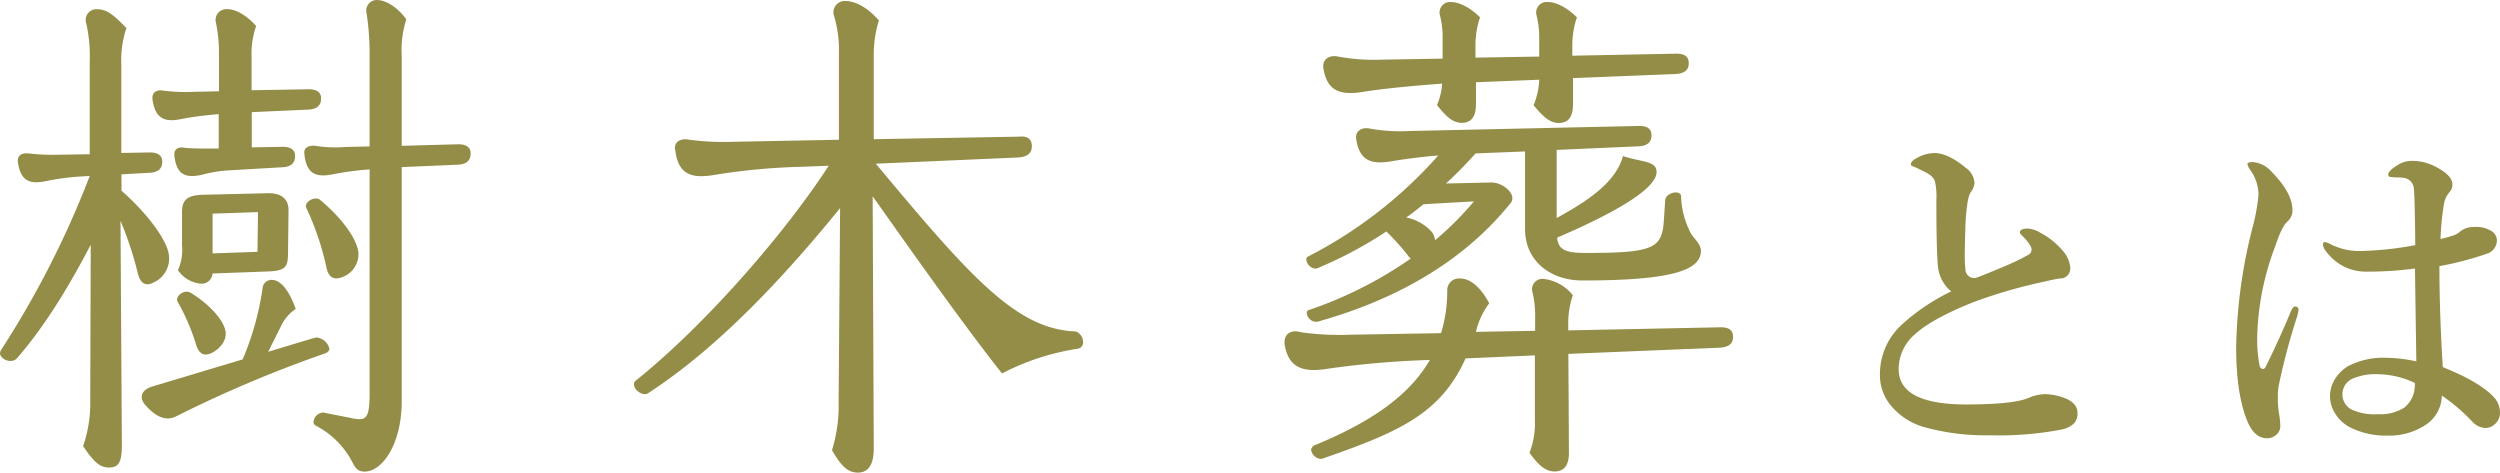
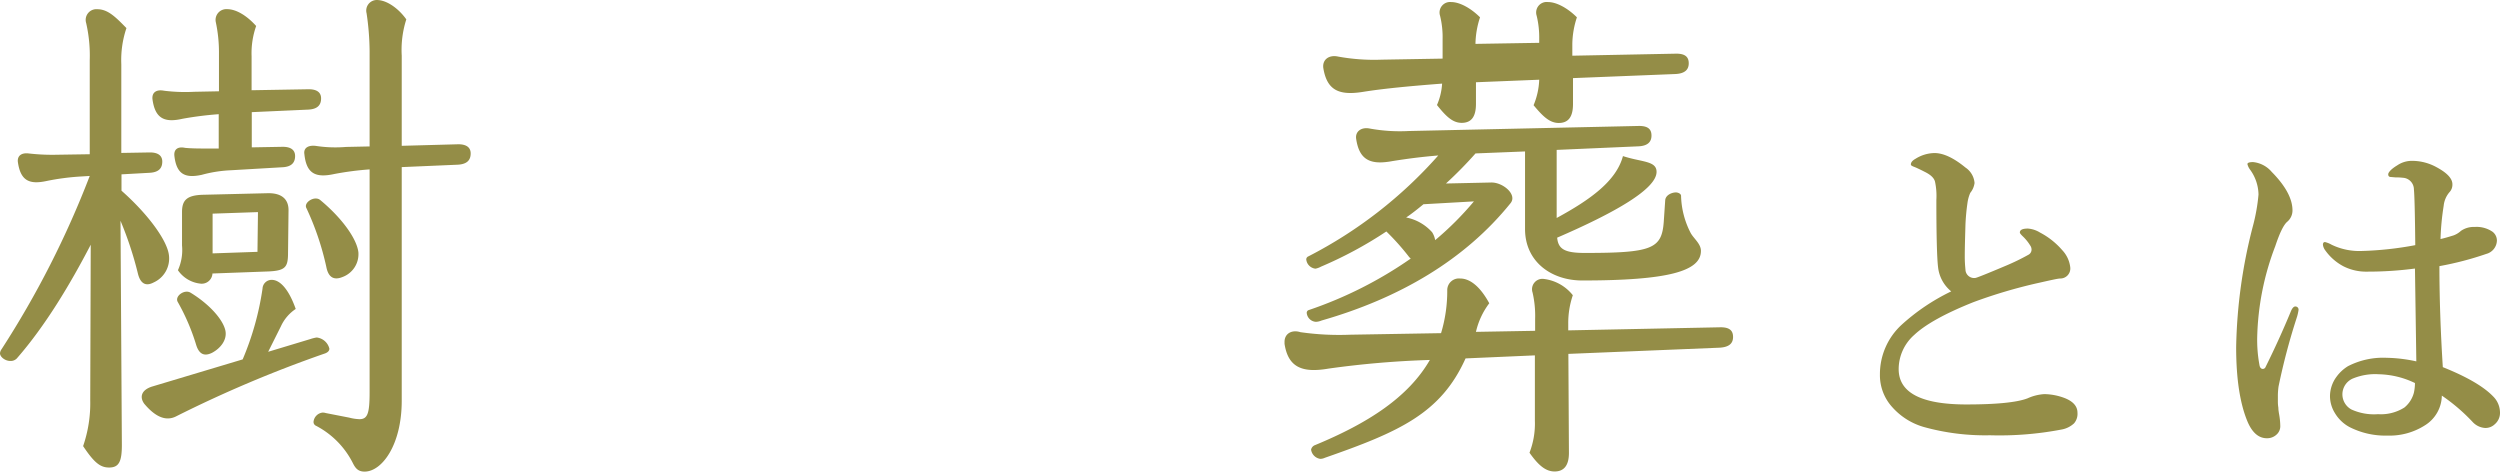
<svg xmlns="http://www.w3.org/2000/svg" width="403.94" height="76.36" viewBox="0 0 403.94 76.36">
  <defs>
    <style>.cls-1{fill:#948d47;}</style>
  </defs>
  <g id="レイヤー_2" data-name="レイヤー 2">
    <g id="レイヤー_1-2" data-name="レイヤー 1">
      <path class="cls-1" d="M19.69,71.91c0,2.72-.5,3.63-2.06,3.63-1.4,0-2.39-.74-4.2-3.46a21.29,21.29,0,0,0,1.15-7.42l.08-25.12c-3.29,6.34-7.33,13.1-11.94,18.37a1.36,1.36,0,0,1-1.07.41C.82,58.32,0,57.66,0,57.09a1.24,1.24,0,0,1,.25-.66,151.54,151.54,0,0,0,14.25-28l-1.32.08a39.12,39.12,0,0,0-5.68.74c-2.72.58-4.2,0-4.62-3.13-.08-1,.66-1.48,1.81-1.32A33.78,33.78,0,0,0,9.31,25l5.19-.08V9.72a23.5,23.5,0,0,0-.58-6,1.73,1.73,0,0,1,1.81-2.23c1.73,0,3,1.32,4.7,3.05a16.14,16.14,0,0,0-.83,5.85V24.71l4.62-.08c1.4,0,2,.58,2,1.48,0,1.07-.57,1.73-2.05,1.81l-4.54.25v2.64c4.29,3.79,7.42,8.07,7.67,10.46a4.24,4.24,0,0,1-2.48,4.37c-1.23.65-2.14.24-2.55-1.49a57.25,57.25,0,0,0-2.8-8.48Zm3.62-6.67c-.74-1-.58-2.22,1.32-2.8l14.58-4.37a46.14,46.14,0,0,0,3.21-11.45,1.47,1.47,0,0,1,1.49-1.4c1.4,0,2.8,1.65,3.87,4.7a6.75,6.75,0,0,0-2.39,2.8l-2.06,4.12,6.83-2.06a6.23,6.23,0,0,1,1-.25,2.38,2.38,0,0,1,2.06,1.81c0,.33-.24.58-.66.75a199.64,199.64,0,0,0-24,10.13C26.61,68.29,24.79,67,23.31,65.24Zm4.86-40.12c-.08-1,.58-1.48,1.73-1.23C31,24,32.37,24,34.27,24h1.07V18.45a56.09,56.09,0,0,0-5.85.74c-2.88.66-4.45,0-4.86-3.21-.08-1.07.66-1.56,1.89-1.32a27.55,27.55,0,0,0,4.86.17l4-.08V8.4a23.31,23.31,0,0,0-.5-4.77,1.74,1.74,0,0,1,1.82-2.15c1.48,0,3.21,1.07,4.69,2.72a13.2,13.2,0,0,0-.74,4.86v5.52l9.23-.16c1.4,0,2,.57,2,1.48,0,1.07-.57,1.73-2.06,1.81l-9.14.41v5.69l5-.09c1.4,0,2,.58,2,1.49,0,1.07-.58,1.73-2,1.81l-8.4.49a21.14,21.14,0,0,0-4.69.74C29.9,28.83,28.5,28.17,28.17,25.12Zm8.24,28.26c.33,1.48-.74,2.88-2.14,3.62-1.16.58-2.06.33-2.56-1.23a34.35,34.35,0,0,0-3-7c-.5-.91,1.07-2.06,2.06-1.49C33.77,49.1,36,51.57,36.41,53.38Zm-7.66-9.72a7.91,7.91,0,0,0,.66-4V34.27c0-1.9.74-2.72,3.37-2.8l10.38-.25c2.47-.08,3.46,1.07,3.46,2.72l-.08,6.92c0,2.3-.41,2.88-3.21,3l-9,.33a1.74,1.74,0,0,1-1.81,1.65A5.05,5.05,0,0,1,28.75,43.66Zm5.6-9.14v6.42l7.25-.25.08-6.42ZM57,74.8a13.79,13.79,0,0,0-5.93-6,.67.67,0,0,1-.41-.66,1.66,1.66,0,0,1,1.48-1.48,1.85,1.85,0,0,1,.5.08l3.79.74a7.58,7.58,0,0,0,1.64.25c1.32,0,1.65-.9,1.65-4.36v-36a49.36,49.36,0,0,0-5.68.74c-3,.66-4.53,0-4.86-3.21-.17-1.07.74-1.48,1.89-1.32a20.78,20.78,0,0,0,4.86.16l3.79-.08V8.24a43.55,43.55,0,0,0-.49-6.1A1.71,1.71,0,0,1,60.87,0c1.65,0,3.55,1.4,4.78,3.13A16.21,16.21,0,0,0,64.91,9V23.56l9.14-.25c1.4,0,2,.58,2,1.48,0,1.08-.58,1.73-2.06,1.82L64.91,27V64.75c0,7.16-3.21,11.45-6,11.45C57.83,76.2,57.41,75.62,57,74.8Zm.91-34a3.93,3.93,0,0,1-2.55,3.95c-1.41.58-2.31.08-2.64-1.65a44.74,44.74,0,0,0-3.21-9.47c-.5-.91,1.31-2.06,2.22-1.32C55.19,35.17,57.66,38.55,57.91,40.78Z" />
-       <path class="cls-1" d="M141.18,72.49c0,2.72-1,3.87-2.55,3.87s-2.64-.9-4.2-3.62A24.28,24.28,0,0,0,135.5,65l.24-31.38c-8.64,10.63-19.35,22.32-31,29.9a1,1,0,0,1-.58.17c-.65,0-1.72-.75-1.72-1.57a.66.66,0,0,1,.24-.58c11-8.81,23.89-23.47,31.22-34.76l-4.36.17a101.74,101.74,0,0,0-14.09,1.31c-3.87.66-5.85-.16-6.34-3.95-.33-1.32.82-2.06,2.3-1.73a42.27,42.27,0,0,0,7.09.33l17.05-.33v-14a18.78,18.78,0,0,0-.82-6.1A1.83,1.83,0,0,1,136.57.16c1.73,0,3.71,1.16,5.44,3.14a18.72,18.72,0,0,0-.83,5.93V22.49l23.48-.41c1.56-.17,2.06.57,2.06,1.56s-.58,1.73-2.31,1.81l-22.9,1c15.32,18.37,22.74,26.77,32.29,27.1A1.82,1.82,0,0,1,175,55.27a1,1,0,0,1-.83,1.07,39.29,39.29,0,0,0-12.27,4C155.68,52.47,148,41.6,141,31.71Z" />
-       <path class="cls-1" d="M247.13,73.15A13,13,0,0,0,248,68V57.42l-11.2.49c-4,8.9-10.71,11.86-22.74,16.06a1.79,1.79,0,0,1-.74.17,1.75,1.75,0,0,1-1.48-1.49,1,1,0,0,1,.66-.74c8.56-3.54,15.07-7.74,18.53-13.75a150.52,150.52,0,0,0-16.39,1.4c-4.29.74-6.51-.25-7.09-4v-.33c0-1.32,1.16-2,2.56-1.56a44.11,44.11,0,0,0,8.07.41l14.66-.25a23.54,23.54,0,0,0,1-7A1.89,1.89,0,0,1,235.93,45c1.65,0,3.29,1.4,4.7,4a12.1,12.1,0,0,0-2.15,4.62l9.56-.17V51.57a16.84,16.84,0,0,0-.41-4.29,1.68,1.68,0,0,1,1.73-2.22,7.05,7.05,0,0,1,4.77,2.64,14,14,0,0,0-.74,4.53v1.15l24.63-.5c1.49,0,2,.58,2,1.57s-.58,1.65-2.22,1.73l-24.39,1,.09,16c0,2.06-.83,3-2.31,3S248.53,75.13,247.13,73.15ZM212.62,52a1.58,1.58,0,0,1-1.48-1.4.46.46,0,0,1,.32-.5,65.61,65.61,0,0,0,16.48-8.32l-.25-.24A39,39,0,0,0,224,37.4a65,65,0,0,1-10.55,5.68,3,3,0,0,1-.9.33,1.67,1.67,0,0,1-1.49-1.48.53.53,0,0,1,.33-.5,71.64,71.64,0,0,0,21-16.31c-3,.25-5.36.58-7.42.91-3.54.66-5.35-.16-5.85-3.62-.16-1.16.83-1.9,2.15-1.65a27,27,0,0,0,6.34.41l37.23-.82c1.49,0,2,.57,2,1.56s-.58,1.65-2.06,1.73l-13.26.58v11c5.52-3,9.64-6,10.71-10,3.05,1,5.43.74,5.43,2.55,0,2.8-6.92,6.68-16.06,10.63.17,1.81,1.15,2.47,4.45,2.47,10.87,0,12.44-.66,12.77-5l.24-3.55c.09-.82,1.08-1.23,1.73-1.23.25,0,.83.16.83.57a13.74,13.74,0,0,0,1.56,6c.5.9,1.65,1.73,1.65,2.88,0,3.3-5.35,4.78-19.19,4.78-4.94,0-9.23-3-9.23-8.32V24.47l-8,.32a64.72,64.72,0,0,1-4.78,4.86l7.25-.16c1.9-.08,4.28,1.9,3.22,3.3-7.42,9.22-18,15.4-30.57,19A2.67,2.67,0,0,1,212.62,52Zm35.17-35a11.66,11.66,0,0,0,.91-4.12l-10.22.41V16.8c0,2.15-.82,3.05-2.3,3.05s-2.56-1.07-4-2.88a10.13,10.13,0,0,0,.83-3.46c-5.36.41-9.56.82-12.69,1.32-4,.66-5.93-.25-6.51-3.87-.16-1.32.91-2.14,2.39-1.82a32.49,32.49,0,0,0,7.08.5l9.81-.17V6.34a14.5,14.5,0,0,0-.41-3.79A1.7,1.7,0,0,1,234.45.33c1.48,0,3.29,1.07,4.69,2.47a14.22,14.22,0,0,0-.74,4.29V9.31l10.3-.17V6.34a14.93,14.93,0,0,0-.41-3.79A1.7,1.7,0,0,1,250.1.33c1.48,0,3.29,1.07,4.69,2.47a14.22,14.22,0,0,0-.74,4.29V9l16.81-.33c1.48,0,2,.58,2,1.56s-.57,1.65-2.14,1.73l-16.56.66v4.2c0,2.15-.82,3.05-2.3,3.05S249.27,18.78,247.79,17ZM231.89,38.8a50,50,0,0,0,6.26-6.26L230,33c-.91.74-1.81,1.48-2.8,2.14a7.57,7.57,0,0,1,4.2,2.39A3.5,3.5,0,0,1,231.89,38.8Z" />
+       <path class="cls-1" d="M247.13,73.15A13,13,0,0,0,248,68V57.42l-11.2.49c-4,8.9-10.71,11.86-22.74,16.06a1.79,1.79,0,0,1-.74.17,1.75,1.75,0,0,1-1.48-1.49,1,1,0,0,1,.66-.74c8.56-3.54,15.07-7.74,18.53-13.75a150.52,150.52,0,0,0-16.39,1.4c-4.29.74-6.51-.25-7.09-4v-.33c0-1.32,1.16-2,2.56-1.56a44.11,44.11,0,0,0,8.07.41l14.66-.25a23.54,23.54,0,0,0,1-7A1.89,1.89,0,0,1,235.93,45c1.65,0,3.29,1.4,4.7,4a12.1,12.1,0,0,0-2.15,4.62l9.56-.17V51.57a16.84,16.84,0,0,0-.41-4.29,1.68,1.68,0,0,1,1.73-2.22,7.05,7.05,0,0,1,4.77,2.64,14,14,0,0,0-.74,4.53v1.15l24.63-.5c1.49,0,2,.58,2,1.57s-.58,1.65-2.22,1.73l-24.39,1,.09,16c0,2.06-.83,3-2.31,3S248.53,75.13,247.13,73.15ZM212.62,52a1.58,1.58,0,0,1-1.48-1.4.46.46,0,0,1,.32-.5,65.61,65.61,0,0,0,16.48-8.32l-.25-.24A39,39,0,0,0,224,37.4a65,65,0,0,1-10.55,5.68,3,3,0,0,1-.9.33,1.67,1.67,0,0,1-1.49-1.48.53.53,0,0,1,.33-.5,71.64,71.64,0,0,0,21-16.31c-3,.25-5.36.58-7.42.91-3.54.66-5.35-.16-5.85-3.62-.16-1.16.83-1.9,2.15-1.65a27,27,0,0,0,6.34.41l37.23-.82c1.49,0,2,.57,2,1.56s-.58,1.65-2.06,1.73l-13.26.58v11c5.52-3,9.64-6,10.71-10,3.05,1,5.43.74,5.43,2.55,0,2.8-6.92,6.68-16.06,10.63.17,1.81,1.15,2.47,4.45,2.47,10.87,0,12.44-.66,12.77-5l.24-3.55c.09-.82,1.08-1.23,1.73-1.23.25,0,.83.16.83.57a13.74,13.74,0,0,0,1.56,6c.5.9,1.65,1.73,1.65,2.88,0,3.3-5.35,4.78-19.19,4.78-4.94,0-9.23-3-9.23-8.32V24.47l-8,.32a64.72,64.72,0,0,1-4.78,4.86l7.25-.16c1.9-.08,4.28,1.9,3.22,3.3-7.42,9.22-18,15.4-30.57,19A2.67,2.67,0,0,1,212.62,52Zm35.17-35a11.66,11.66,0,0,0,.91-4.12l-10.22.41V16.8c0,2.15-.82,3.05-2.3,3.05s-2.56-1.07-4-2.88a10.13,10.13,0,0,0,.83-3.46c-5.36.41-9.56.82-12.69,1.32-4,.66-5.93-.25-6.51-3.87-.16-1.32.91-2.14,2.39-1.82a32.49,32.49,0,0,0,7.08.5l9.81-.17V6.34a14.5,14.5,0,0,0-.41-3.79A1.7,1.7,0,0,1,234.45.33c1.48,0,3.29,1.07,4.69,2.47a14.22,14.22,0,0,0-.74,4.29l10.3-.17V6.34a14.93,14.93,0,0,0-.41-3.79A1.7,1.7,0,0,1,250.1.33c1.48,0,3.29,1.07,4.69,2.47a14.22,14.22,0,0,0-.74,4.29V9l16.81-.33c1.48,0,2,.58,2,1.56s-.57,1.65-2.14,1.73l-16.56.66v4.2c0,2.15-.82,3.05-2.3,3.05S249.27,18.78,247.79,17ZM231.89,38.8a50,50,0,0,0,6.26-6.26L230,33c-.91.74-1.81,1.48-2.8,2.14a7.57,7.57,0,0,1,4.2,2.39A3.5,3.5,0,0,1,231.89,38.8Z" />
      <path class="cls-1" d="M315.27,47.08a5.86,5.86,0,0,1-2.12-3.87c-.18-1.43-.28-5.07-.28-10.91a11,11,0,0,0-.22-2.95c-.15-.59-.7-1.12-1.67-1.59-.76-.39-1.33-.66-1.7-.8s-.53-.24-.53-.39c0-.34.26-.64.76-.92a5.93,5.93,0,0,1,3.06-.92q2.15,0,5,2.34a3.31,3.31,0,0,1,1.47,2.5,3.17,3.17,0,0,1-.69,1.59,6,6,0,0,0-.45,1.61,34.52,34.52,0,0,0-.33,3.54c-.07,2.39-.11,4-.11,4.92a19.73,19.73,0,0,0,.11,2.31,1.4,1.4,0,0,0,1.59,1.37q.27,0,5-2a36.23,36.23,0,0,0,3.59-1.75.94.94,0,0,0,.5-.83,1.16,1.16,0,0,0-.22-.67,7.13,7.13,0,0,0-1.14-1.42c-.36-.34-.53-.56-.53-.67,0-.43.43-.64,1.31-.64a4.34,4.34,0,0,1,1.94.64,12.23,12.23,0,0,1,3.59,2.84,4.83,4.83,0,0,1,1.31,2.84A1.62,1.62,0,0,1,332.89,45c-.39,0-1.59.28-3.6.73a81.39,81.39,0,0,0-10.43,3.09c-4.59,1.83-7.78,3.61-9.58,5.31a7.37,7.37,0,0,0-2.5,5.51q0,5.71,10.94,5.71c4.93,0,8.24-.34,9.91-1a7.61,7.61,0,0,1,2.69-.67,9.61,9.61,0,0,1,2.9.5c1.63.54,2.45,1.38,2.45,2.51a2.34,2.34,0,0,1-.56,1.72,4,4,0,0,1-2.06,1,53.29,53.29,0,0,1-11.52.92A37,37,0,0,1,310.87,69a10.82,10.82,0,0,1-5.12-3.21,7.66,7.66,0,0,1-2-5.28,10.84,10.84,0,0,1,3.47-8A33.37,33.37,0,0,1,315.27,47.08Z" />
      <path class="cls-1" d="M371.38,50.14a7.56,7.56,0,0,1-.22,1,103.41,103.41,0,0,0-3,11.3,11.2,11.2,0,0,0-.11,1.64v.81a6.33,6.33,0,0,0,.08,1c0,.4.07.68.08.83a11.77,11.77,0,0,1,.23,2.14,1.79,1.79,0,0,1-.63,1.38,2.21,2.21,0,0,1-1.54.57c-1.28,0-2.31-.85-3.07-2.56q-1.89-4.4-1.89-12.16A83,83,0,0,1,364,36.59a30,30,0,0,0,.92-5.15,7,7,0,0,0-1.34-4,2.49,2.49,0,0,1-.45-.92c0-.22.31-.33.92-.33a4.54,4.54,0,0,1,3,1.58c2.24,2.27,3.36,4.34,3.36,6.24a2.38,2.38,0,0,1-.86,1.83c-.57.49-1.21,1.79-1.92,3.93a43.72,43.72,0,0,0-2.92,14.72,22.06,22.06,0,0,0,.39,4.62c.09.33.27.5.53.5a.5.5,0,0,0,.44-.33q2.24-4.52,4.09-9c.23-.54.48-.79.76-.76A.51.51,0,0,1,371.38,50.14Zm23.32,9.18q5.85,2.34,8.16,4.76a3.71,3.71,0,0,1,1.08,2.56,2.41,2.41,0,0,1-.86,1.92,2.16,2.16,0,0,1-1.53.59,3,3,0,0,1-2.06-1,29.87,29.87,0,0,0-4.95-4.23,5.74,5.74,0,0,1-2.79,4.84,10.6,10.6,0,0,1-6,1.62A12.74,12.74,0,0,1,379.62,69a6.1,6.1,0,0,1-2.34-2.23,5.24,5.24,0,0,1-.81-2.75,5.33,5.33,0,0,1,1.06-3.15,6.45,6.45,0,0,1,1.84-1.7,12.4,12.4,0,0,1,6.23-1.36,24.29,24.29,0,0,1,4.82.58l-.22-15a58.08,58.08,0,0,1-7.69.5,8.11,8.11,0,0,1-3.86-.86,8.43,8.43,0,0,1-2.93-2.56,1.89,1.89,0,0,1-.39-.92c0-.29.11-.44.34-.44a4.23,4.23,0,0,1,1.08.44,10.29,10.29,0,0,0,4.9,1,54.21,54.21,0,0,0,8.6-.94c-.05-5.18-.13-8.19-.22-9a1.89,1.89,0,0,0-1.81-1.89,10,10,0,0,0-1.2-.06l-.69-.06c-.3,0-.45-.14-.45-.44s.47-.85,1.42-1.42a4.21,4.21,0,0,1,2.34-.75,8.17,8.17,0,0,1,4,1c1.74.93,2.61,1.85,2.61,2.78a1.76,1.76,0,0,1-.5,1.31,4,4,0,0,0-.91,2.17,41.71,41.71,0,0,0-.51,5.37c.45-.09,1.15-.29,2.09-.58a3.55,3.55,0,0,0,1.2-.73,3.62,3.62,0,0,1,2.23-.64,4.55,4.55,0,0,1,2.89.78,1.79,1.79,0,0,1,.7,1.39,2.29,2.29,0,0,1-1.7,2.18A50.76,50.76,0,0,1,394.15,43Q394.15,50.55,394.7,59.32Zm-4.5,2.57a14.13,14.13,0,0,0-5.85-1.42,9.42,9.42,0,0,0-4.06.64,2.78,2.78,0,0,0-.34,5.06,8.81,8.81,0,0,0,4.29.75,7.08,7.08,0,0,0,4.26-1.08,4.58,4.58,0,0,0,1.53-2.4A7.36,7.36,0,0,0,390.2,61.89Z" />
    </g>
  </g>
</svg>